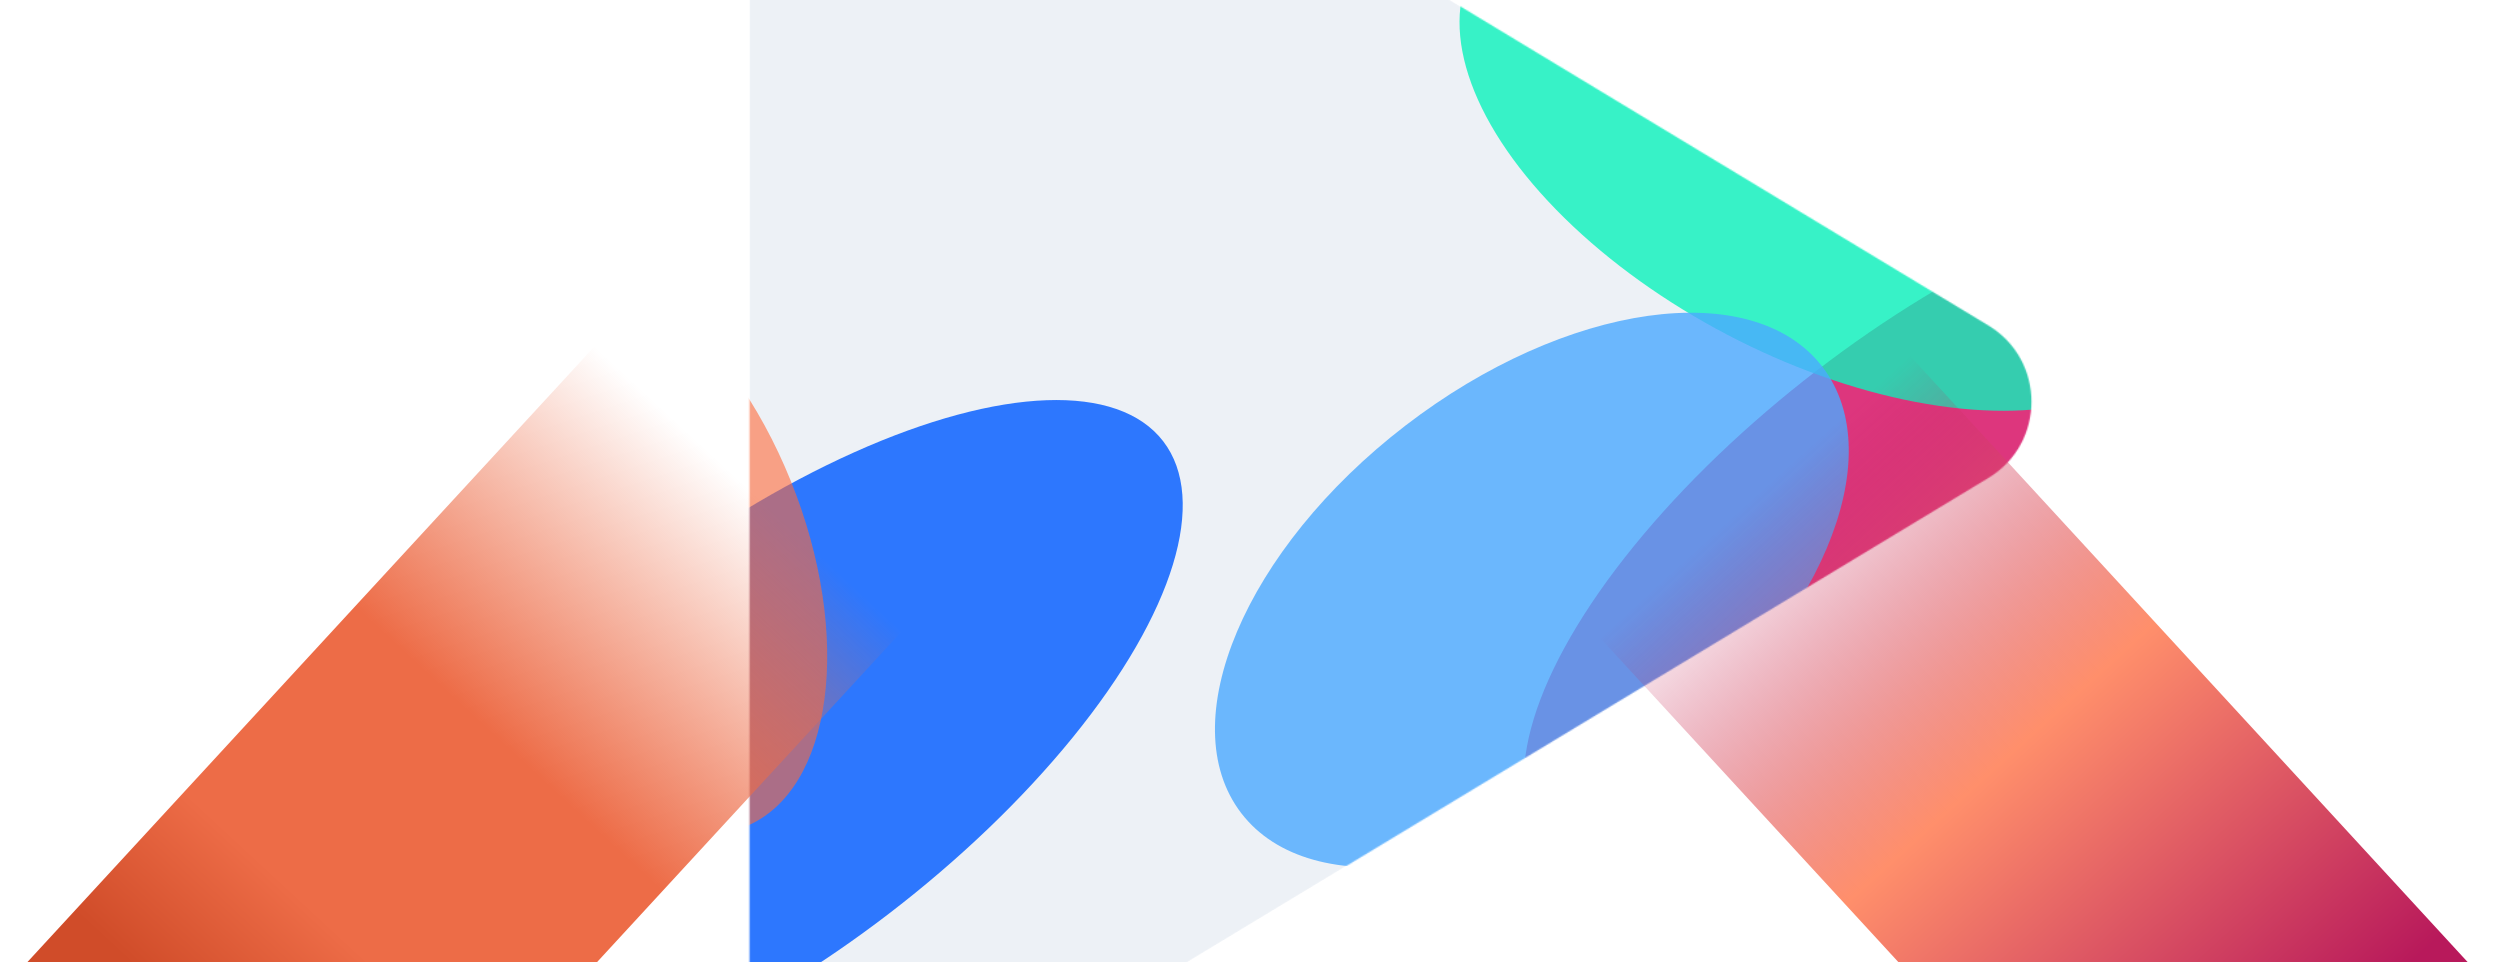
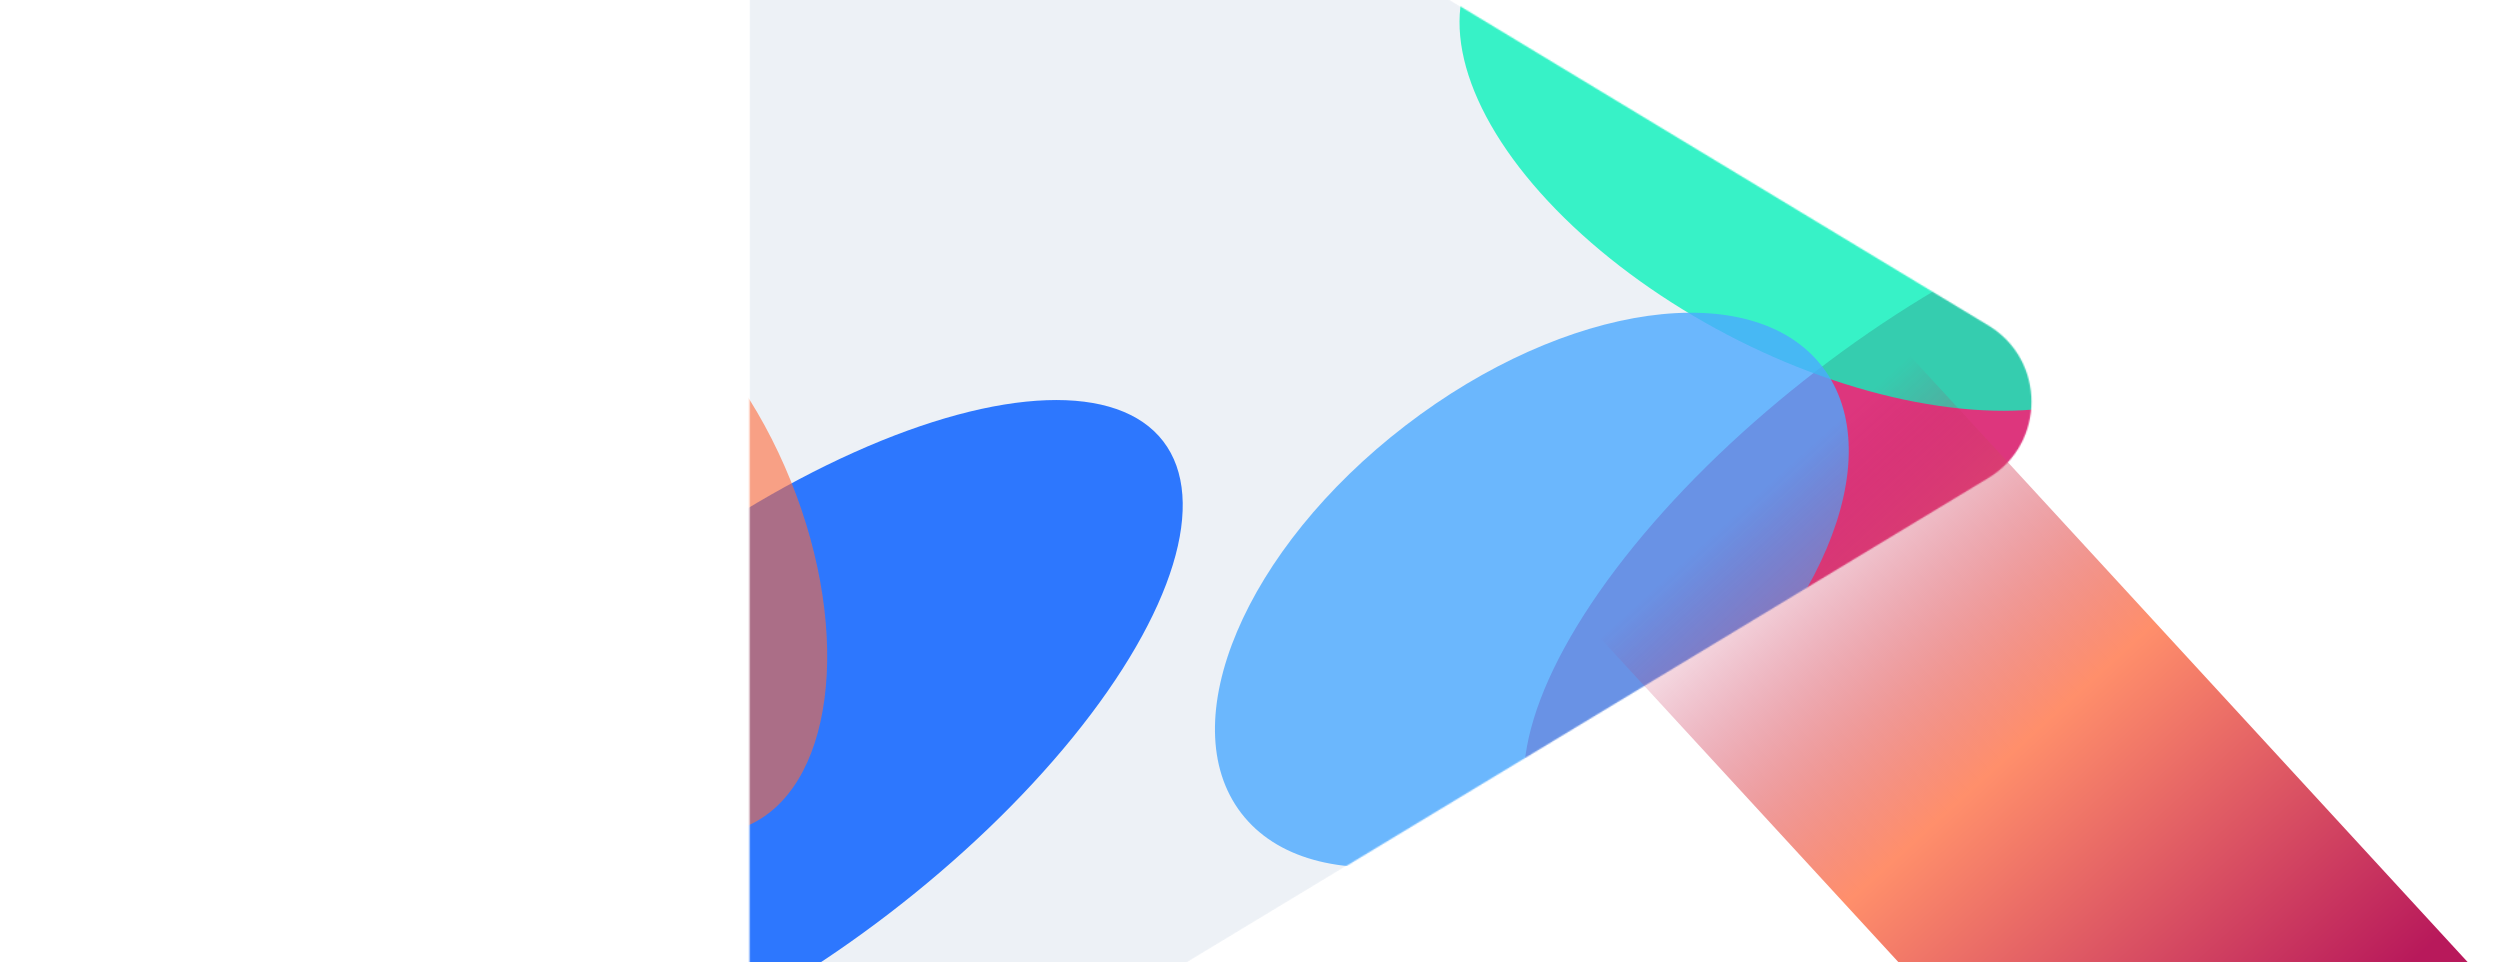
<svg xmlns="http://www.w3.org/2000/svg" width="1920" height="739" viewBox="0 0 1920 739" fill="none">
  <mask id="mask0_234_388" style="mask-type:alpha" maskUnits="userSpaceOnUse" x="575" y="-273" width="986" height="1163">
    <path d="M1527.14 249.995C1571.17 276.601 1571.17 340.458 1527.14 367.064L679.398 879.384C633.816 906.93 575.63 874.108 575.63 820.849L575.63 -203.79C575.63 -257.049 633.816 -289.872 679.398 -262.325L1527.14 249.995Z" fill="#8BA0C7" />
  </mask>
  <g mask="url(#mask0_234_388)">
    <path opacity="0.15" d="M1527.14 249.995C1571.17 276.601 1571.17 340.458 1527.14 367.064L679.398 879.384C633.816 906.93 575.63 874.108 575.63 820.849L575.63 -203.79C575.63 -257.049 633.816 -289.872 679.398 -262.325L1527.14 249.995Z" fill="#8BA0C7" />
    <g opacity="0.9" filter="url(#filter0_f_234_388)">
      <ellipse cx="586.371" cy="574.805" rx="387.149" ry="159.31" transform="rotate(-37.538 586.371 574.805)" fill="#186AFF" />
    </g>
    <g opacity="0.8" filter="url(#filter1_f_234_388)">
      <ellipse cx="1492.32" cy="410.917" rx="387.149" ry="159.31" transform="rotate(-37.538 1492.32 410.917)" fill="#D9085F" />
    </g>
    <g opacity="0.8" filter="url(#filter2_f_234_388)">
      <ellipse cx="1400.3" cy="115.871" rx="304.166" ry="159.31" transform="rotate(27.654 1400.3 115.871)" fill="#0AF3BB" />
    </g>
    <g opacity="0.6" filter="url(#filter3_f_234_388)">
      <ellipse cx="484.912" cy="418.732" rx="233.16" ry="132.006" transform="rotate(-112.005 484.912 418.732)" fill="#FF6939" />
    </g>
    <g opacity="0.8" filter="url(#filter4_f_234_388)">
      <ellipse cx="1176.47" cy="453.141" rx="281.386" ry="159.31" transform="rotate(-37.538 1176.47 453.141)" fill="#4BA9FF" />
    </g>
  </g>
-   <rect x="456.316" y="266.363" width="321.788" height="714.174" transform="rotate(42.651 456.316 266.363)" fill="url(#paint0_linear_234_388)" />
  <rect width="321.788" height="769.177" transform="matrix(-0.736 0.677 0.677 0.736 1466.25 272.596)" fill="url(#paint1_linear_234_388)" />
  <defs>
    <filter id="filter0_f_234_388" x="-58.666" y="-15.812" width="1290.07" height="1181.23" filterUnits="userSpaceOnUse" color-interpolation-filters="sRGB">
      <feFlood flood-opacity="0" result="BackgroundImageFix" />
      <feBlend mode="normal" in="SourceGraphic" in2="BackgroundImageFix" result="shape" />
      <feGaussianBlur stdDeviation="161.491" result="effect1_foregroundBlur_234_388" />
    </filter>
    <filter id="filter1_f_234_388" x="847.283" y="-179.7" width="1290.07" height="1181.23" filterUnits="userSpaceOnUse" color-interpolation-filters="sRGB">
      <feFlood flood-opacity="0" result="BackgroundImageFix" />
      <feBlend mode="normal" in="SourceGraphic" in2="BackgroundImageFix" result="shape" />
      <feGaussianBlur stdDeviation="161.491" result="effect1_foregroundBlur_234_388" />
    </filter>
    <filter id="filter2_f_234_388" x="797.868" y="-406.716" width="1204.87" height="1045.18" filterUnits="userSpaceOnUse" color-interpolation-filters="sRGB">
      <feFlood flood-opacity="0" result="BackgroundImageFix" />
      <feBlend mode="normal" in="SourceGraphic" in2="BackgroundImageFix" result="shape" />
      <feGaussianBlur stdDeviation="161.491" result="effect1_foregroundBlur_234_388" />
    </filter>
    <filter id="filter3_f_234_388" x="66.903" y="-70.703" width="836.018" height="978.87" filterUnits="userSpaceOnUse" color-interpolation-filters="sRGB">
      <feFlood flood-opacity="0" result="BackgroundImageFix" />
      <feBlend mode="normal" in="SourceGraphic" in2="BackgroundImageFix" result="shape" />
      <feGaussianBlur stdDeviation="133.813" result="effect1_foregroundBlur_234_388" />
    </filter>
    <filter id="filter4_f_234_388" x="610.107" y="-82.814" width="1132.73" height="1071.91" filterUnits="userSpaceOnUse" color-interpolation-filters="sRGB">
      <feFlood flood-opacity="0" result="BackgroundImageFix" />
      <feBlend mode="normal" in="SourceGraphic" in2="BackgroundImageFix" result="shape" />
      <feGaussianBlur stdDeviation="161.491" result="effect1_foregroundBlur_234_388" />
    </filter>
    <linearGradient id="paint0_linear_234_388" x1="617.21" y1="266.363" x2="615.623" y2="856.289" gradientUnits="userSpaceOnUse">
      <stop stop-color="#ED6C47" stop-opacity="0" />
      <stop offset="0.46" stop-color="#ED6C47" />
      <stop offset="0.787" stop-color="#ED6C47" />
      <stop offset="1" stop-color="#D04C29" />
    </linearGradient>
    <linearGradient id="paint1_linear_234_388" x1="160.894" y1="-9.46071e-08" x2="164.688" y2="603.809" gradientUnits="userSpaceOnUse">
      <stop stop-color="#B8195B" stop-opacity="0" />
      <stop offset="0.46" stop-color="#FF8F6B" />
      <stop offset="1" stop-color="#B8195B" />
    </linearGradient>
  </defs>
</svg>